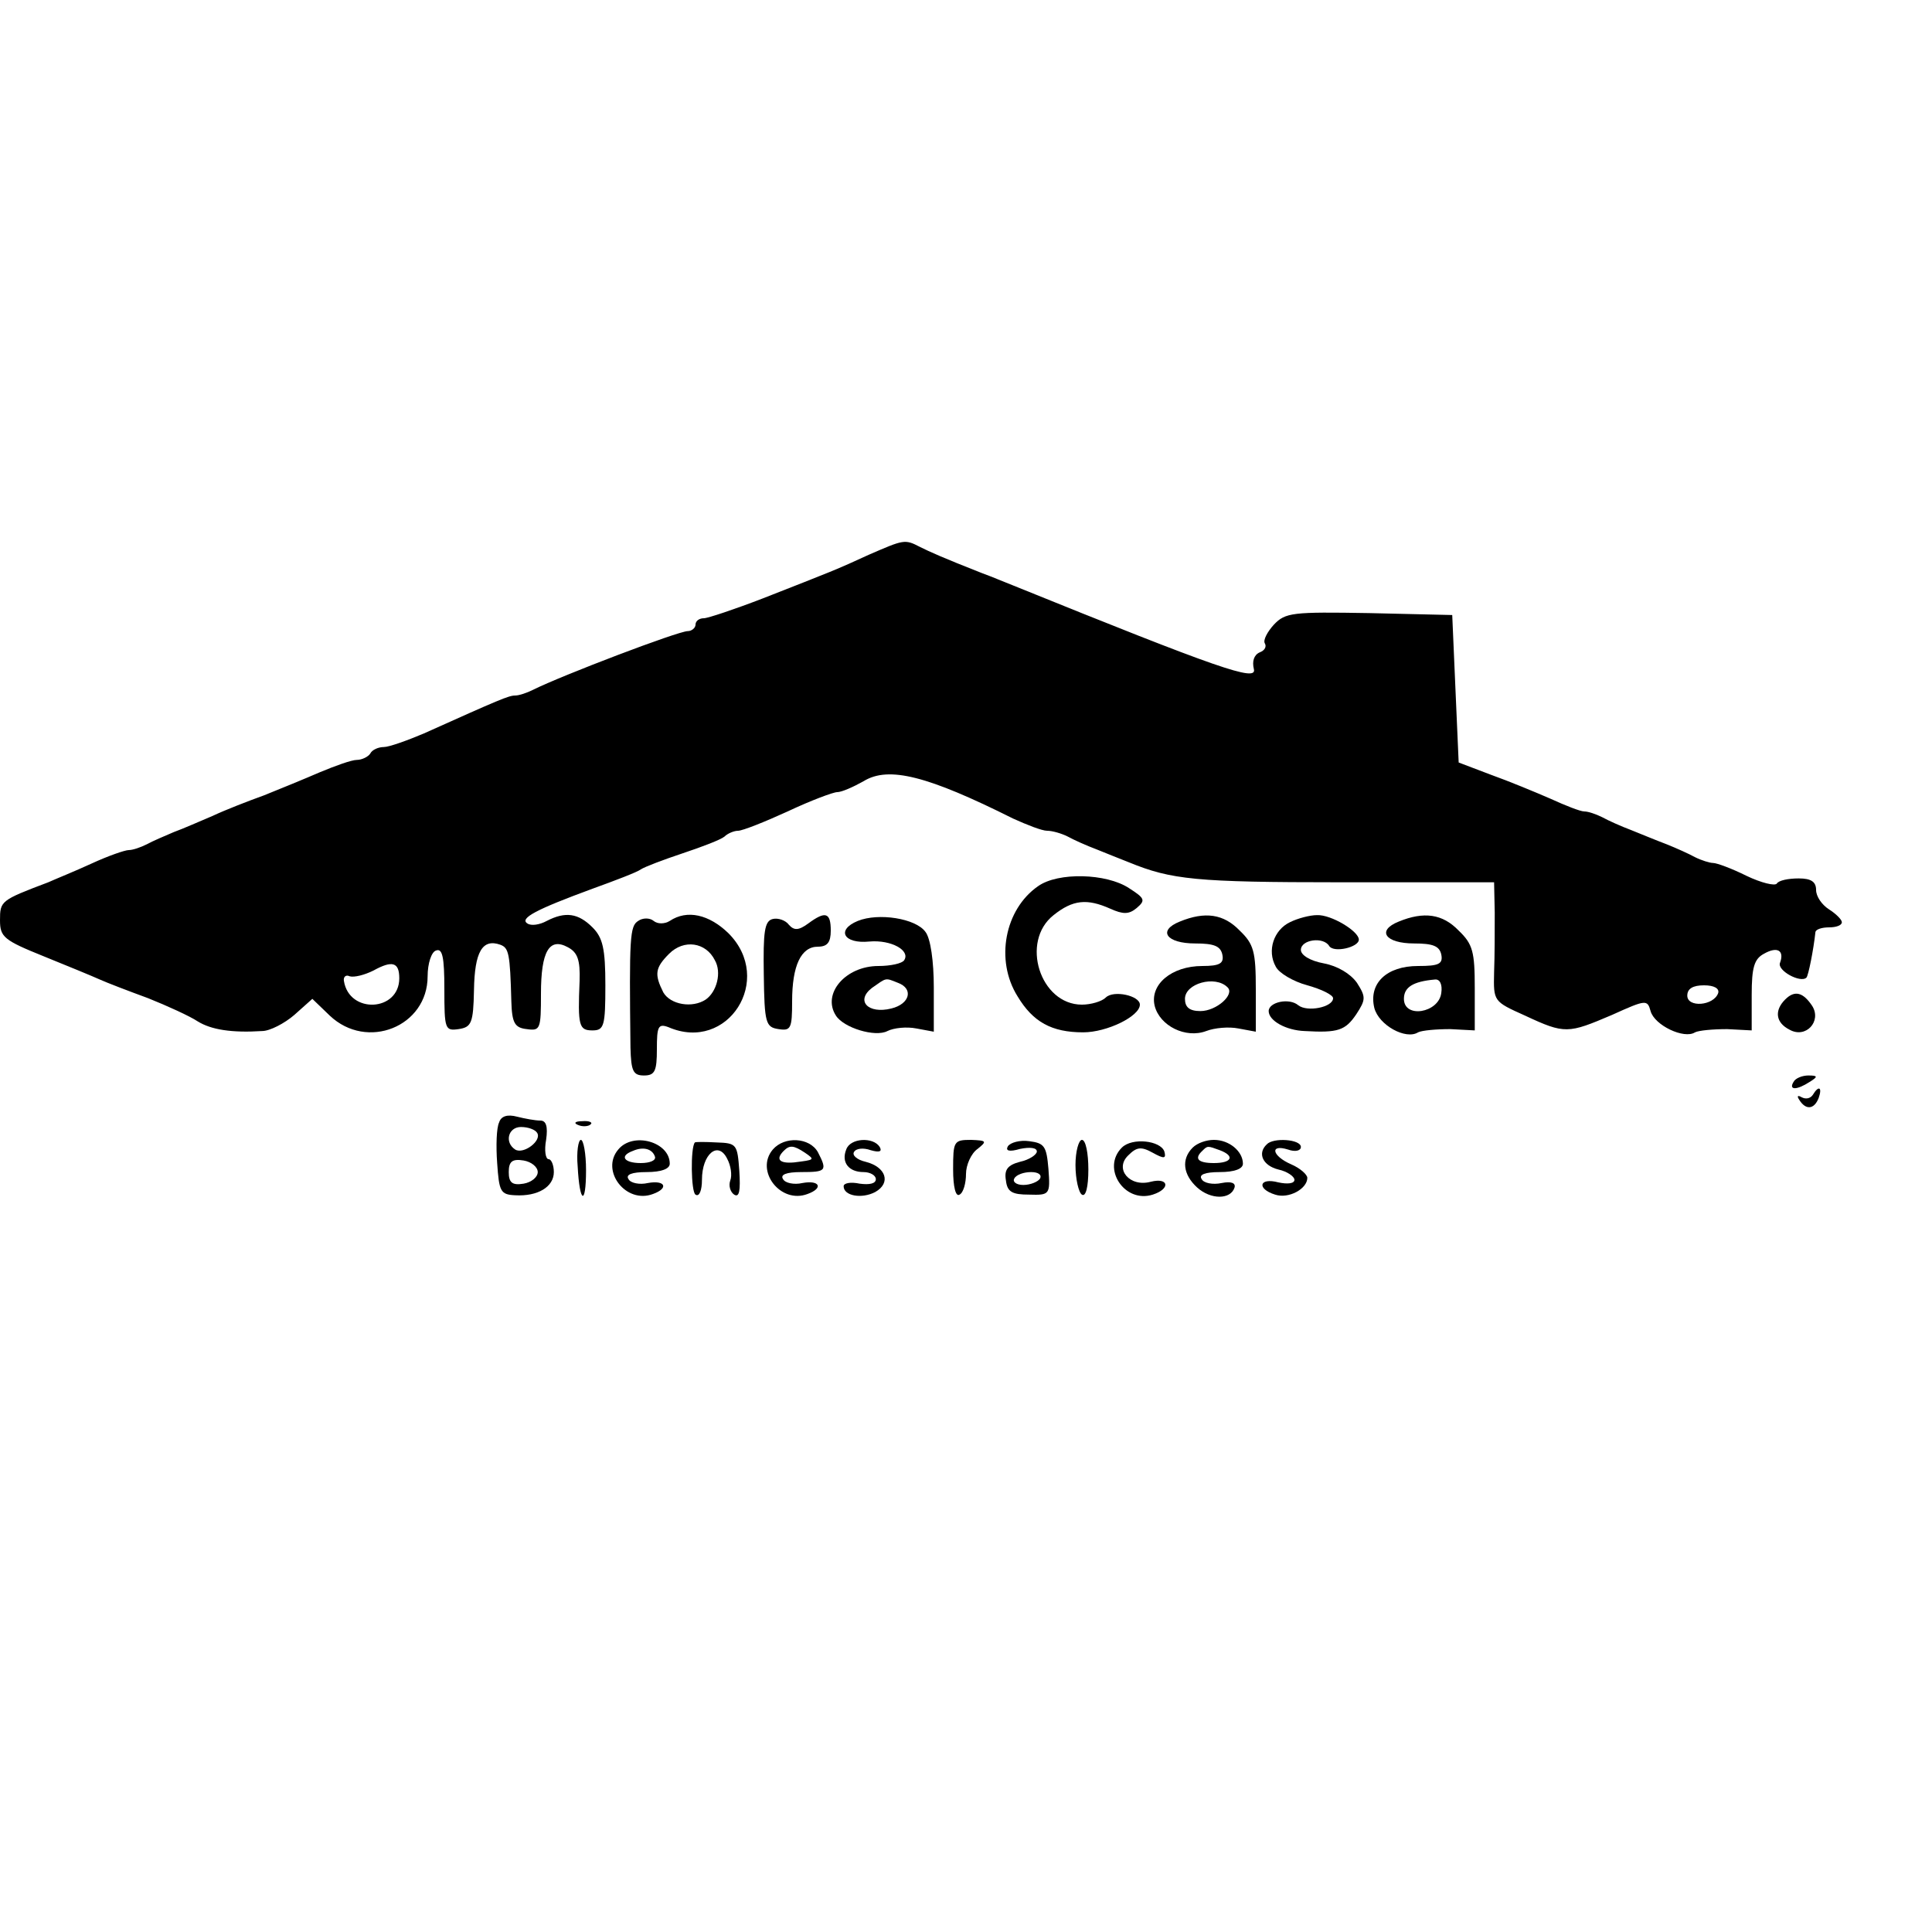
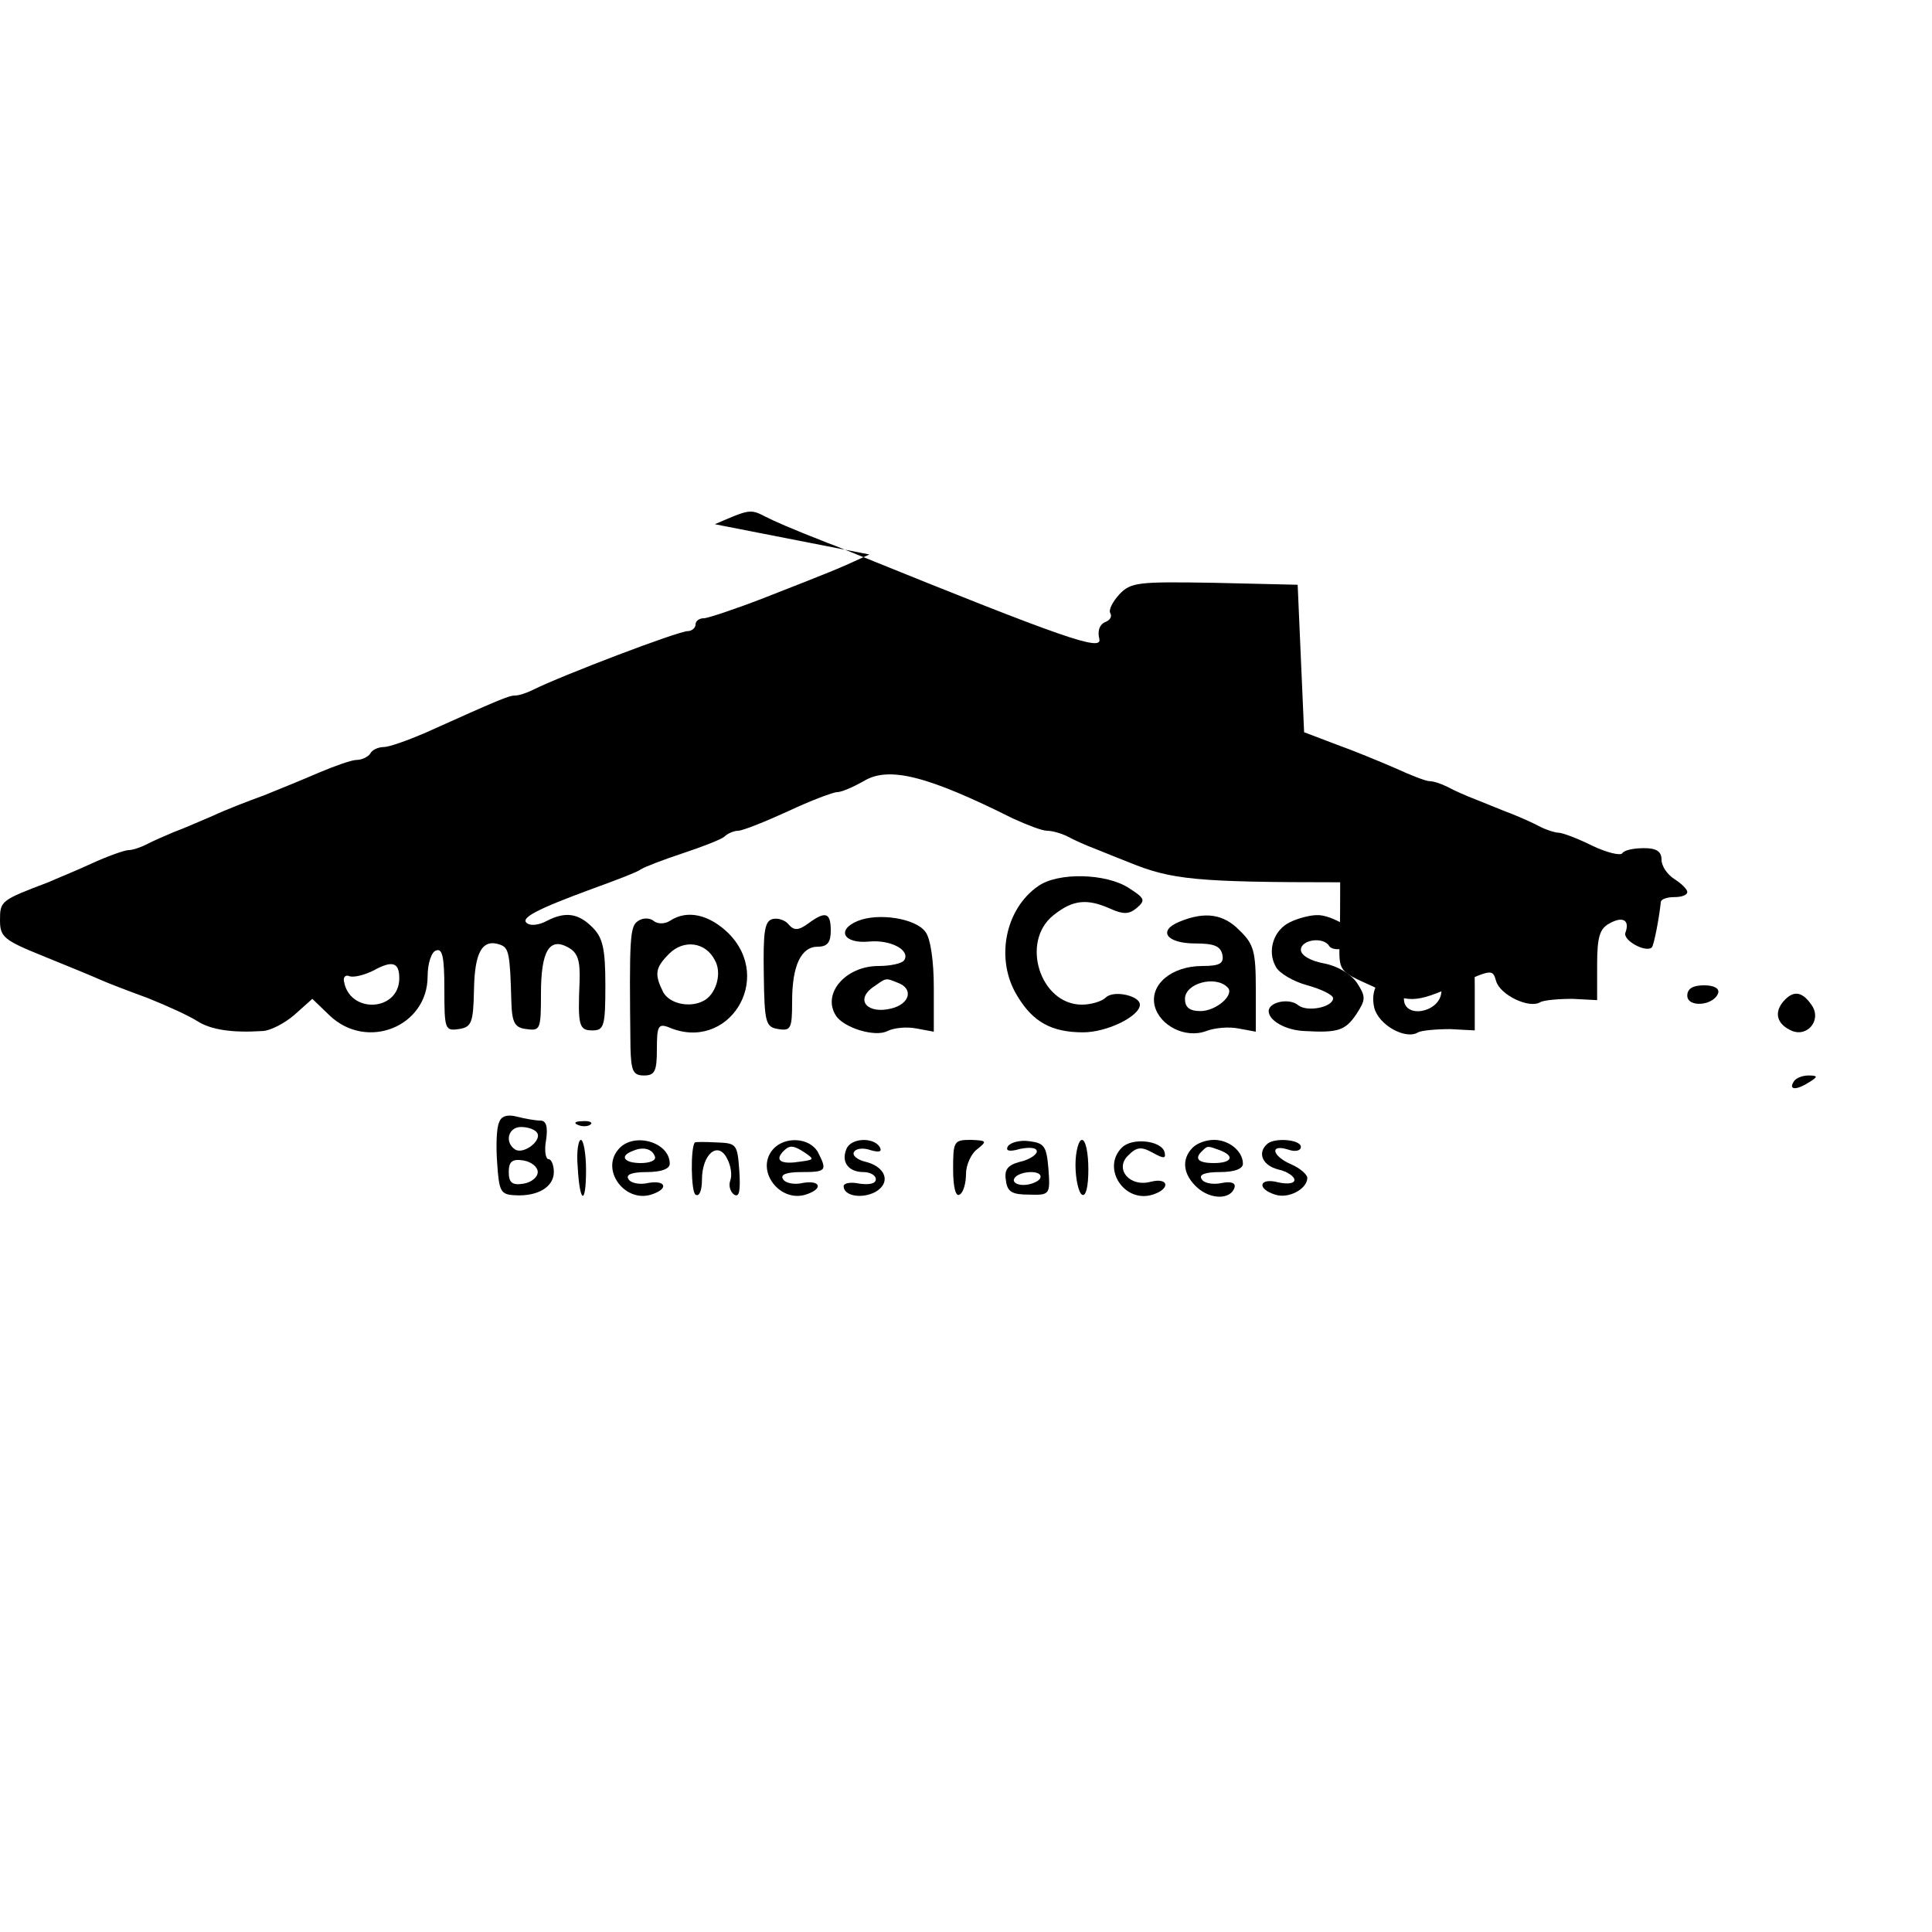
<svg xmlns="http://www.w3.org/2000/svg" version="1.0" width="300pt" height="300pt" viewBox="0 0 300 300" preserveAspectRatio="xMidYMid meet">
  <g transform="translate(0,300) scale(0.1,-0.1)" fill="#000000" stroke="none">
-     <path d="M1350 2139 c-52 -24 -58 -26 -165 -68 -44 -17 -86 -31 -92 -31 -7 0 -13 -4 -13 -10 0 -5 -6 -10 -12 -10 -15 0 -196 -69 -240 -91 -10 -5 -22 -9 -28 -9 -10 0 -24 -6 -142 -59 -26 -11 -54 -21 -62 -21 -8 0 -18 -4 -21 -10 -3 -5 -13 -10 -21 -10 -8 0 -33 -9 -57 -19 -23 -10 -62 -26 -87 -36 -25 -9 -61 -23 -80 -32 -19 -8 -46 -20 -60 -25 -14 -6 -33 -14 -42 -19 -10 -5 -22 -9 -28 -9 -6 0 -32 -9 -58 -21 -26 -12 -56 -24 -67 -29 -74 -28 -75 -29 -75 -59 0 -26 6 -31 68 -56 37 -15 76 -31 87 -36 11 -5 45 -18 75 -29 30 -12 65 -28 77 -36 21 -13 53 -18 100 -15 12 0 35 12 50 25 l28 25 27 -26 c58 -55 152 -17 152 61 0 20 6 38 13 40 10 4 13 -10 13 -60 0 -62 1 -65 22 -62 20 3 23 9 24 61 1 59 13 80 41 70 13 -5 15 -13 17 -88 1 -33 5 -41 24 -43 21 -3 22 0 22 55 0 66 13 88 42 72 15 -8 19 -20 18 -52 -3 -70 -1 -77 20 -77 18 0 20 7 20 70 0 57 -4 74 -20 90 -22 22 -42 25 -71 10 -11 -6 -24 -8 -30 -4 -13 8 14 22 101 54 36 13 70 26 75 30 6 4 35 15 65 25 30 10 59 21 65 26 5 5 15 9 21 9 7 0 42 14 77 30 36 17 71 30 77 30 7 0 25 8 41 17 39 24 100 8 232 -58 22 -10 45 -19 53 -19 8 0 22 -4 32 -9 9 -5 29 -14 45 -20 15 -6 37 -15 50 -20 66 -27 104 -31 328 -31 l239 0 1 -47 c0 -27 0 -68 -1 -93 -1 -45 -1 -45 48 -67 62 -29 67 -28 135 1 53 24 55 24 60 6 6 -22 52 -44 69 -33 6 3 28 5 50 5 l38 -2 0 55 c0 43 4 56 19 64 21 12 32 5 25 -14 -5 -12 32 -32 41 -23 3 3 11 43 14 71 1 4 10 7 21 7 11 0 20 3 20 8 0 4 -9 13 -20 20 -11 7 -20 20 -20 30 0 13 -8 18 -27 18 -16 0 -31 -3 -34 -8 -3 -4 -24 1 -47 12 -22 11 -46 20 -52 20 -5 0 -18 4 -28 9 -9 5 -29 14 -44 20 -16 6 -40 16 -55 22 -16 6 -36 15 -45 20 -10 5 -22 9 -28 9 -6 0 -29 9 -53 20 -23 10 -64 27 -92 37 l-50 19 -5 114 -5 115 -129 3 c-119 2 -130 1 -148 -18 -10 -11 -17 -24 -14 -29 3 -5 0 -11 -8 -14 -9 -4 -12 -14 -9 -26 5 -20 -53 0 -374 130 -13 5 -34 14 -48 19 -61 24 -81 33 -97 41 -23 12 -25 11 -78 -12z m-730 -658 c0 -52 -78 -56 -86 -4 -1 6 3 10 9 7 7 -2 23 2 37 9 29 16 40 13 40 -12z m2048 -23 c-7 -20 -48 -23 -48 -4 0 11 9 16 26 16 16 0 24 -5 22 -12z" />
+     <path d="M1350 2139 c-52 -24 -58 -26 -165 -68 -44 -17 -86 -31 -92 -31 -7 0 -13 -4 -13 -10 0 -5 -6 -10 -12 -10 -15 0 -196 -69 -240 -91 -10 -5 -22 -9 -28 -9 -10 0 -24 -6 -142 -59 -26 -11 -54 -21 -62 -21 -8 0 -18 -4 -21 -10 -3 -5 -13 -10 -21 -10 -8 0 -33 -9 -57 -19 -23 -10 -62 -26 -87 -36 -25 -9 -61 -23 -80 -32 -19 -8 -46 -20 -60 -25 -14 -6 -33 -14 -42 -19 -10 -5 -22 -9 -28 -9 -6 0 -32 -9 -58 -21 -26 -12 -56 -24 -67 -29 -74 -28 -75 -29 -75 -59 0 -26 6 -31 68 -56 37 -15 76 -31 87 -36 11 -5 45 -18 75 -29 30 -12 65 -28 77 -36 21 -13 53 -18 100 -15 12 0 35 12 50 25 l28 25 27 -26 c58 -55 152 -17 152 61 0 20 6 38 13 40 10 4 13 -10 13 -60 0 -62 1 -65 22 -62 20 3 23 9 24 61 1 59 13 80 41 70 13 -5 15 -13 17 -88 1 -33 5 -41 24 -43 21 -3 22 0 22 55 0 66 13 88 42 72 15 -8 19 -20 18 -52 -3 -70 -1 -77 20 -77 18 0 20 7 20 70 0 57 -4 74 -20 90 -22 22 -42 25 -71 10 -11 -6 -24 -8 -30 -4 -13 8 14 22 101 54 36 13 70 26 75 30 6 4 35 15 65 25 30 10 59 21 65 26 5 5 15 9 21 9 7 0 42 14 77 30 36 17 71 30 77 30 7 0 25 8 41 17 39 24 100 8 232 -58 22 -10 45 -19 53 -19 8 0 22 -4 32 -9 9 -5 29 -14 45 -20 15 -6 37 -15 50 -20 66 -27 104 -31 328 -31 c0 -27 0 -68 -1 -93 -1 -45 -1 -45 48 -67 62 -29 67 -28 135 1 53 24 55 24 60 6 6 -22 52 -44 69 -33 6 3 28 5 50 5 l38 -2 0 55 c0 43 4 56 19 64 21 12 32 5 25 -14 -5 -12 32 -32 41 -23 3 3 11 43 14 71 1 4 10 7 21 7 11 0 20 3 20 8 0 4 -9 13 -20 20 -11 7 -20 20 -20 30 0 13 -8 18 -27 18 -16 0 -31 -3 -34 -8 -3 -4 -24 1 -47 12 -22 11 -46 20 -52 20 -5 0 -18 4 -28 9 -9 5 -29 14 -44 20 -16 6 -40 16 -55 22 -16 6 -36 15 -45 20 -10 5 -22 9 -28 9 -6 0 -29 9 -53 20 -23 10 -64 27 -92 37 l-50 19 -5 114 -5 115 -129 3 c-119 2 -130 1 -148 -18 -10 -11 -17 -24 -14 -29 3 -5 0 -11 -8 -14 -9 -4 -12 -14 -9 -26 5 -20 -53 0 -374 130 -13 5 -34 14 -48 19 -61 24 -81 33 -97 41 -23 12 -25 11 -78 -12z m-730 -658 c0 -52 -78 -56 -86 -4 -1 6 3 10 9 7 7 -2 23 2 37 9 29 16 40 13 40 -12z m2048 -23 c-7 -20 -48 -23 -48 -4 0 11 9 16 26 16 16 0 24 -5 22 -12z" />
    <path d="M1612 1624 c-52 -36 -67 -115 -32 -171 24 -40 53 -56 102 -56 37 0 88 25 88 43 0 14 -41 23 -53 11 -6 -6 -23 -11 -37 -11 -65 0 -96 98 -44 139 30 24 52 26 88 10 20 -9 29 -9 41 1 14 12 13 15 -12 31 -35 23 -110 25 -141 3z" />
    <path d="M991 1570 c-13 -8 -14 -25 -12 -197 1 -36 4 -43 21 -43 17 0 20 7 20 41 0 35 2 40 18 34 92 -40 165 74 93 146 -30 29 -64 37 -91 19 -8 -5 -19 -5 -25 0 -6 5 -17 5 -24 0z m119 -61 c11 -19 3 -49 -14 -61 -21 -14 -55 -8 -66 11 -14 28 -13 38 9 60 23 23 57 18 71 -10z" />
    <path d="M1200 1573 c-13 -3 -15 -20 -14 -86 1 -76 3 -82 23 -85 19 -3 21 1 21 43 0 56 14 85 40 85 15 0 20 7 20 25 0 28 -8 31 -35 11 -15 -11 -22 -11 -30 -2 -5 7 -17 11 -25 9z" />
    <path d="M1332 1570 c-34 -14 -22 -36 18 -32 34 3 64 -14 54 -29 -3 -5 -21 -9 -40 -9 -51 0 -88 -43 -66 -77 12 -19 61 -34 80 -24 10 5 30 7 45 4 l27 -5 0 69 c0 40 -5 76 -13 86 -15 21 -73 30 -105 17z m62 -96 c25 -9 19 -33 -10 -40 -36 -9 -56 12 -30 32 23 16 20 16 40 8z" />
    <path d="M1832 1569 c-35 -14 -21 -34 24 -34 29 0 39 -4 42 -17 3 -14 -4 -18 -31 -18 -48 0 -82 -29 -74 -62 8 -31 48 -51 80 -39 13 5 35 7 50 4 l27 -5 0 66 c0 58 -3 70 -25 91 -25 26 -54 30 -93 14z m74 -102 c12 -11 -17 -37 -42 -37 -17 0 -24 6 -24 19 0 24 47 37 66 18z" />
    <path d="M2003 1568 c-25 -12 -36 -44 -22 -69 5 -10 27 -23 49 -29 22 -6 40 -15 40 -20 0 -14 -40 -22 -54 -11 -14 12 -46 5 -46 -9 0 -15 27 -30 56 -31 52 -3 63 1 80 26 15 23 15 27 1 49 -10 14 -30 26 -51 30 -22 4 -36 13 -36 21 0 16 35 21 44 6 7 -11 46 -2 46 10 0 13 -43 39 -65 38 -11 0 -30 -5 -42 -11z" />
    <path d="M2172 1569 c-35 -14 -21 -34 24 -34 29 0 39 -4 42 -17 3 -15 -4 -18 -36 -18 -49 0 -77 -27 -68 -65 7 -27 49 -50 68 -38 6 3 28 5 50 5 l38 -2 0 66 c0 56 -3 68 -25 89 -25 26 -54 30 -93 14z m66 -111 c-4 -31 -58 -40 -58 -9 0 18 14 27 48 30 8 1 12 -8 10 -21z" />
    <path d="M2772 1448 c-17 -17 -15 -36 7 -47 25 -14 50 13 35 37 -14 21 -27 25 -42 10z" />
    <path d="M2785 1320 c-8 -13 5 -13 25 0 13 8 13 10 -2 10 -9 0 -20 -4 -23 -10z" />
-     <path d="M2815 1300 c-4 -6 -11 -7 -17 -4 -7 4 -8 2 -4 -4 10 -16 23 -15 30 3 6 17 0 20 -9 5z" />
    <path d="M775 1257 c-4 -8 -5 -36 -3 -63 3 -44 5 -49 28 -50 35 -2 60 13 60 36 0 11 -4 20 -8 20 -5 0 -7 14 -4 30 3 21 0 30 -9 30 -8 0 -24 3 -36 6 -15 4 -25 1 -28 -9z m59 -16 c8 -12 -21 -34 -34 -26 -17 11 -11 35 9 35 11 0 22 -4 25 -9z m1 -61 c0 -8 -10 -16 -22 -18 -18 -3 -23 2 -23 18 0 16 5 21 23 18 12 -2 22 -10 22 -18z" />
    <path d="M898 1253 c7 -3 16 -2 19 1 4 3 -2 6 -13 5 -11 0 -14 -3 -6 -6z" />
    <path d="M897 1189 c3 -58 13 -62 13 -6 0 26 -4 47 -8 47 -4 0 -7 -19 -5 -41z" />
    <path d="M960 1215 c-28 -33 12 -85 54 -69 25 9 19 22 -8 17 -13 -3 -27 0 -30 6 -5 7 5 11 28 11 23 0 36 5 36 13 0 34 -57 50 -80 22z m57 -11 c2 -6 -8 -10 -22 -10 -26 0 -34 11 -12 19 16 7 30 3 34 -9z" />
    <path d="M1079 1226 c-7 -8 -6 -77 1 -81 6 -4 10 7 10 23 0 40 25 61 39 33 6 -11 8 -26 5 -34 -3 -8 0 -18 6 -22 8 -5 10 6 8 37 -3 41 -4 43 -35 44 -18 1 -33 1 -34 0z" />
    <path d="M1200 1215 c-28 -33 12 -85 54 -69 25 9 19 22 -8 17 -13 -3 -27 0 -30 6 -5 7 5 11 28 11 39 0 41 2 26 31 -13 23 -52 25 -70 4z m50 -5 c16 -11 15 -11 -17 -15 -23 -2 -29 5 -16 18 9 9 15 9 33 -3z" />
    <path d="M1314 1215 c-8 -20 4 -35 27 -35 10 0 19 -5 19 -11 0 -7 -10 -9 -25 -7 -14 3 -25 1 -25 -4 0 -15 28 -20 49 -9 25 14 17 39 -15 47 -13 3 -21 10 -18 15 3 6 15 7 26 3 14 -4 18 -2 14 5 -10 16 -46 14 -52 -4z" />
    <path d="M1480 1184 c0 -27 4 -43 10 -39 6 3 10 18 10 32 0 14 8 32 18 39 15 12 14 13 -10 14 -27 0 -28 -2 -28 -46z" />
    <path d="M1565 1220 c-4 -7 2 -9 19 -4 15 3 26 2 26 -4 0 -5 -12 -13 -26 -16 -19 -5 -25 -12 -22 -29 2 -18 10 -22 36 -22 32 -1 33 0 30 40 -3 35 -6 40 -30 43 -14 2 -29 -2 -33 -8z m50 -50 c-3 -5 -15 -10 -26 -10 -11 0 -17 5 -14 10 3 6 15 10 26 10 11 0 17 -4 14 -10z" />
    <path d="M1670 1191 c0 -22 5 -43 10 -46 6 -4 10 12 10 39 0 25 -4 46 -10 46 -5 0 -10 -18 -10 -39z" />
    <path d="M1742 1218 c-32 -32 4 -87 48 -73 28 9 25 27 -3 20 -33 -9 -57 20 -35 41 13 13 20 14 38 4 18 -10 21 -9 18 2 -6 17 -50 22 -66 6z" />
    <path d="M1852 1218 c-18 -18 -15 -42 7 -62 21 -19 52 -19 58 0 2 7 -5 10 -20 7 -14 -3 -28 0 -31 6 -5 7 5 11 28 11 23 0 36 5 36 13 0 19 -21 37 -45 37 -12 0 -26 -5 -33 -12z m42 -4 c24 -9 19 -20 -9 -20 -25 0 -31 7 -18 19 8 8 8 8 27 1z" />
    <path d="M1967 1223 c-15 -14 -6 -33 18 -39 14 -3 25 -11 25 -16 0 -6 -11 -7 -25 -4 -30 8 -34 -10 -5 -19 21 -7 50 9 50 26 0 5 -11 15 -25 21 -30 13 -34 32 -5 23 11 -4 20 -2 20 4 0 12 -43 15 -53 4z" />
  </g>
</svg>